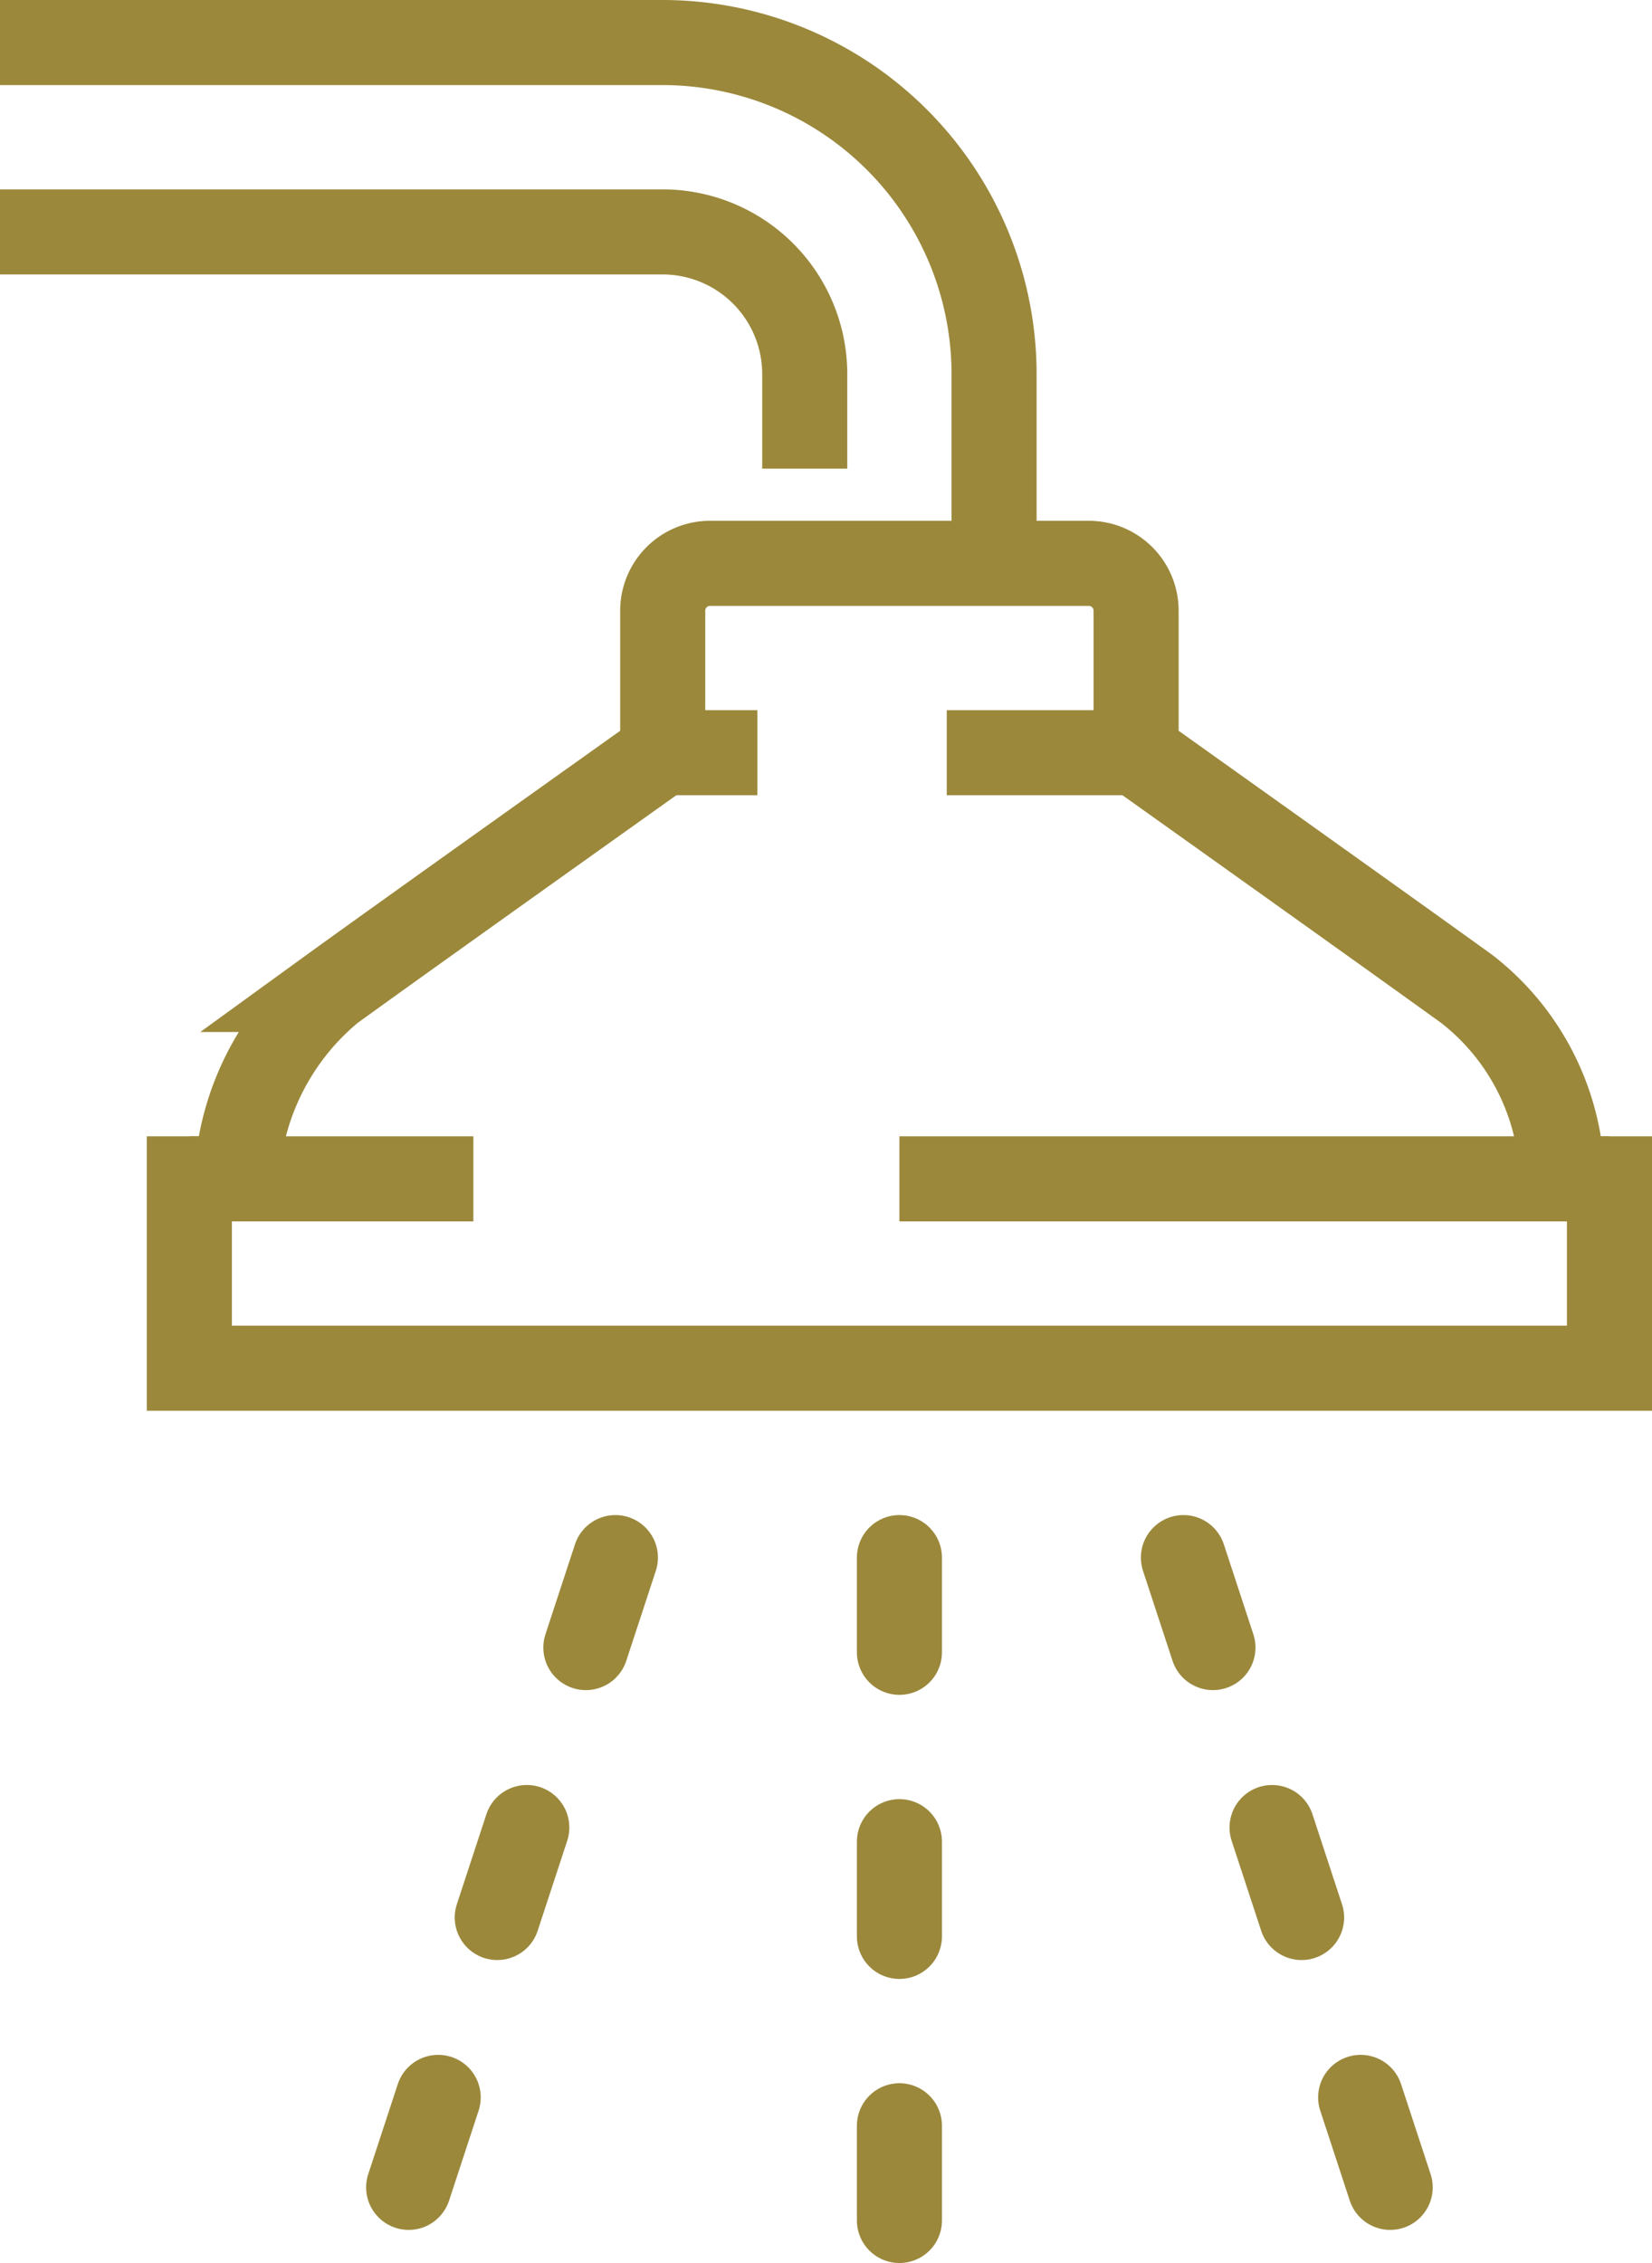
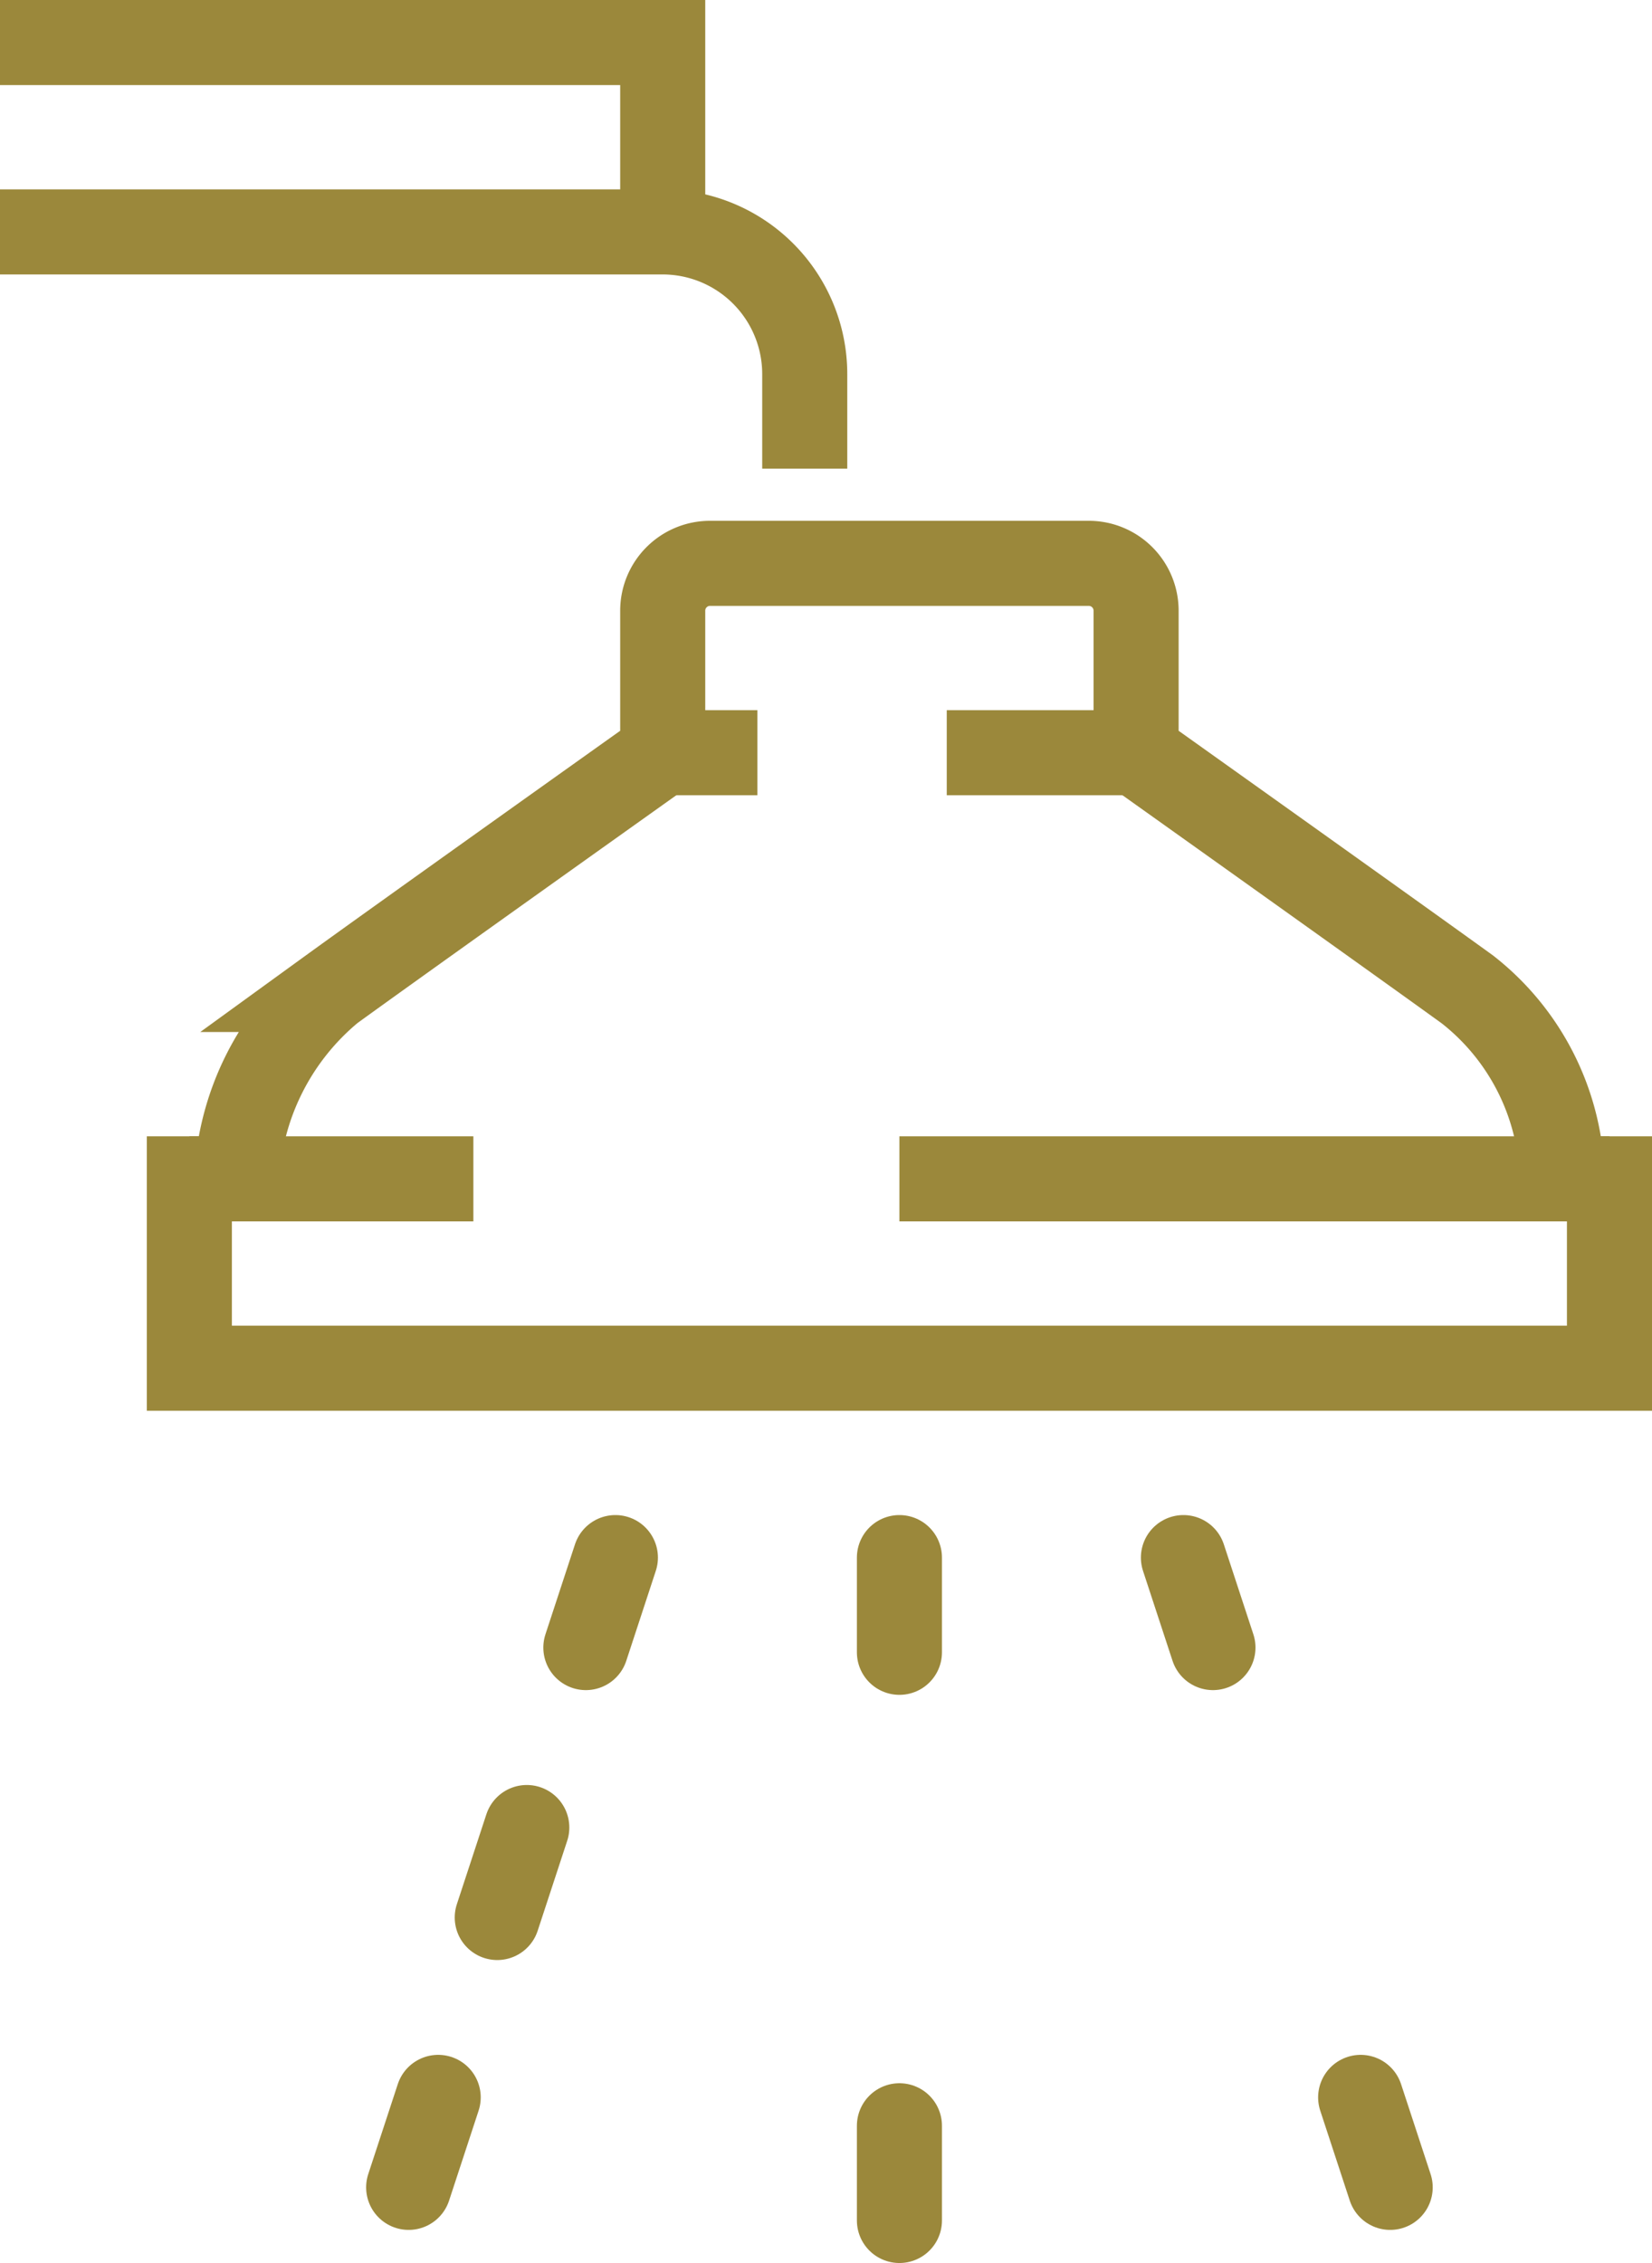
<svg xmlns="http://www.w3.org/2000/svg" width="48.554" height="66.5" viewBox="0 0 48.554 66.5">
  <g id="Group_44" data-name="Group 44" transform="translate(-2391.848 -8140.39)">
    <path id="Path_13" data-name="Path 13" d="M2415.5,8154.161v-2.782a4.178,4.178,0,0,0-4.174-4.174h-19.478" fill="none" stroke="#9b883b" stroke-miterlimit="10" stroke-width="2.5" />
-     <path id="Path_14" data-name="Path 14" d="M2391.848,8141.64h19.478a9.75,9.75,0,0,1,9.739,9.739v5.565" fill="none" stroke="#9b883b" stroke-miterlimit="10" stroke-width="2.5" />
+     <path id="Path_14" data-name="Path 14" d="M2391.848,8141.64h19.478v5.565" fill="none" stroke="#9b883b" stroke-miterlimit="10" stroke-width="2.5" />
    <line id="Line_18" data-name="Line 18" y2="2.783" transform="translate(2418.283 8186.161)" fill="none" stroke="#9b883b" stroke-linecap="round" stroke-linejoin="round" stroke-width="2.5" />
-     <line id="Line_19" data-name="Line 19" y2="2.783" transform="translate(2418.283 8194.509)" fill="none" stroke="#9b883b" stroke-linecap="round" stroke-linejoin="round" stroke-width="2.5" />
    <line id="Line_20" data-name="Line 20" y2="2.783" transform="translate(2418.283 8202.857)" fill="none" stroke="#9b883b" stroke-linecap="round" stroke-linejoin="round" stroke-width="2.5" />
    <line id="Line_21" data-name="Line 21" x2="0.868" y2="2.644" transform="translate(2426.63 8186.161)" fill="none" stroke="#9b883b" stroke-linecap="round" stroke-linejoin="round" stroke-width="2.5" />
-     <line id="Line_22" data-name="Line 22" x2="0.868" y2="2.644" transform="translate(2429.235 8194.093)" fill="none" stroke="#9b883b" stroke-linecap="round" stroke-linejoin="round" stroke-width="2.5" />
    <line id="Line_23" data-name="Line 23" x2="0.868" y2="2.644" transform="translate(2431.839 8202.023)" fill="none" stroke="#9b883b" stroke-linecap="round" stroke-linejoin="round" stroke-width="2.5" />
    <line id="Line_24" data-name="Line 24" x1="0.868" y2="2.644" transform="translate(2409.067 8186.161)" fill="none" stroke="#9b883b" stroke-linecap="round" stroke-linejoin="round" stroke-width="2.5" />
    <line id="Line_25" data-name="Line 25" x1="0.868" y2="2.644" transform="translate(2406.463 8194.093)" fill="none" stroke="#9b883b" stroke-linecap="round" stroke-linejoin="round" stroke-width="2.5" />
    <line id="Line_26" data-name="Line 26" x1="0.868" y2="2.644" transform="translate(2403.859 8202.023)" fill="none" stroke="#9b883b" stroke-linecap="round" stroke-linejoin="round" stroke-width="2.5" />
    <line id="Line_27" data-name="Line 27" x1="5.565" transform="translate(2419.674 8162.509)" fill="none" stroke="#9b883b" stroke-miterlimit="10" stroke-width="2.5" />
    <line id="Line_28" data-name="Line 28" x1="20.87" transform="translate(2418.283 8175.031)" fill="none" stroke="#9b883b" stroke-miterlimit="10" stroke-width="2.5" />
    <path id="Path_15" data-name="Path 15" d="M2437.761,8175.031a7.251,7.251,0,0,0-2.783-5.565c-2.043-1.479-9.739-6.957-9.739-6.957v-4.174a1.391,1.391,0,0,0-1.391-1.391h-11.131a1.391,1.391,0,0,0-1.391,1.391v4.174s-7.7,5.478-9.739,6.957a7.692,7.692,0,0,0-2.783,5.565h-1.391v5.565h41.739v-5.565h-1.391" fill="none" stroke="#9b883b" stroke-miterlimit="10" stroke-width="2.5" />
    <line id="Line_29" data-name="Line 29" x2="2.783" transform="translate(2411.326 8162.509)" fill="none" stroke="#9b883b" stroke-miterlimit="10" stroke-width="2.5" />
    <line id="Line_30" data-name="Line 30" x2="8.348" transform="translate(2397.413 8175.031)" fill="none" stroke="#9b883b" stroke-miterlimit="10" stroke-width="2.5" />
  </g>
</svg>